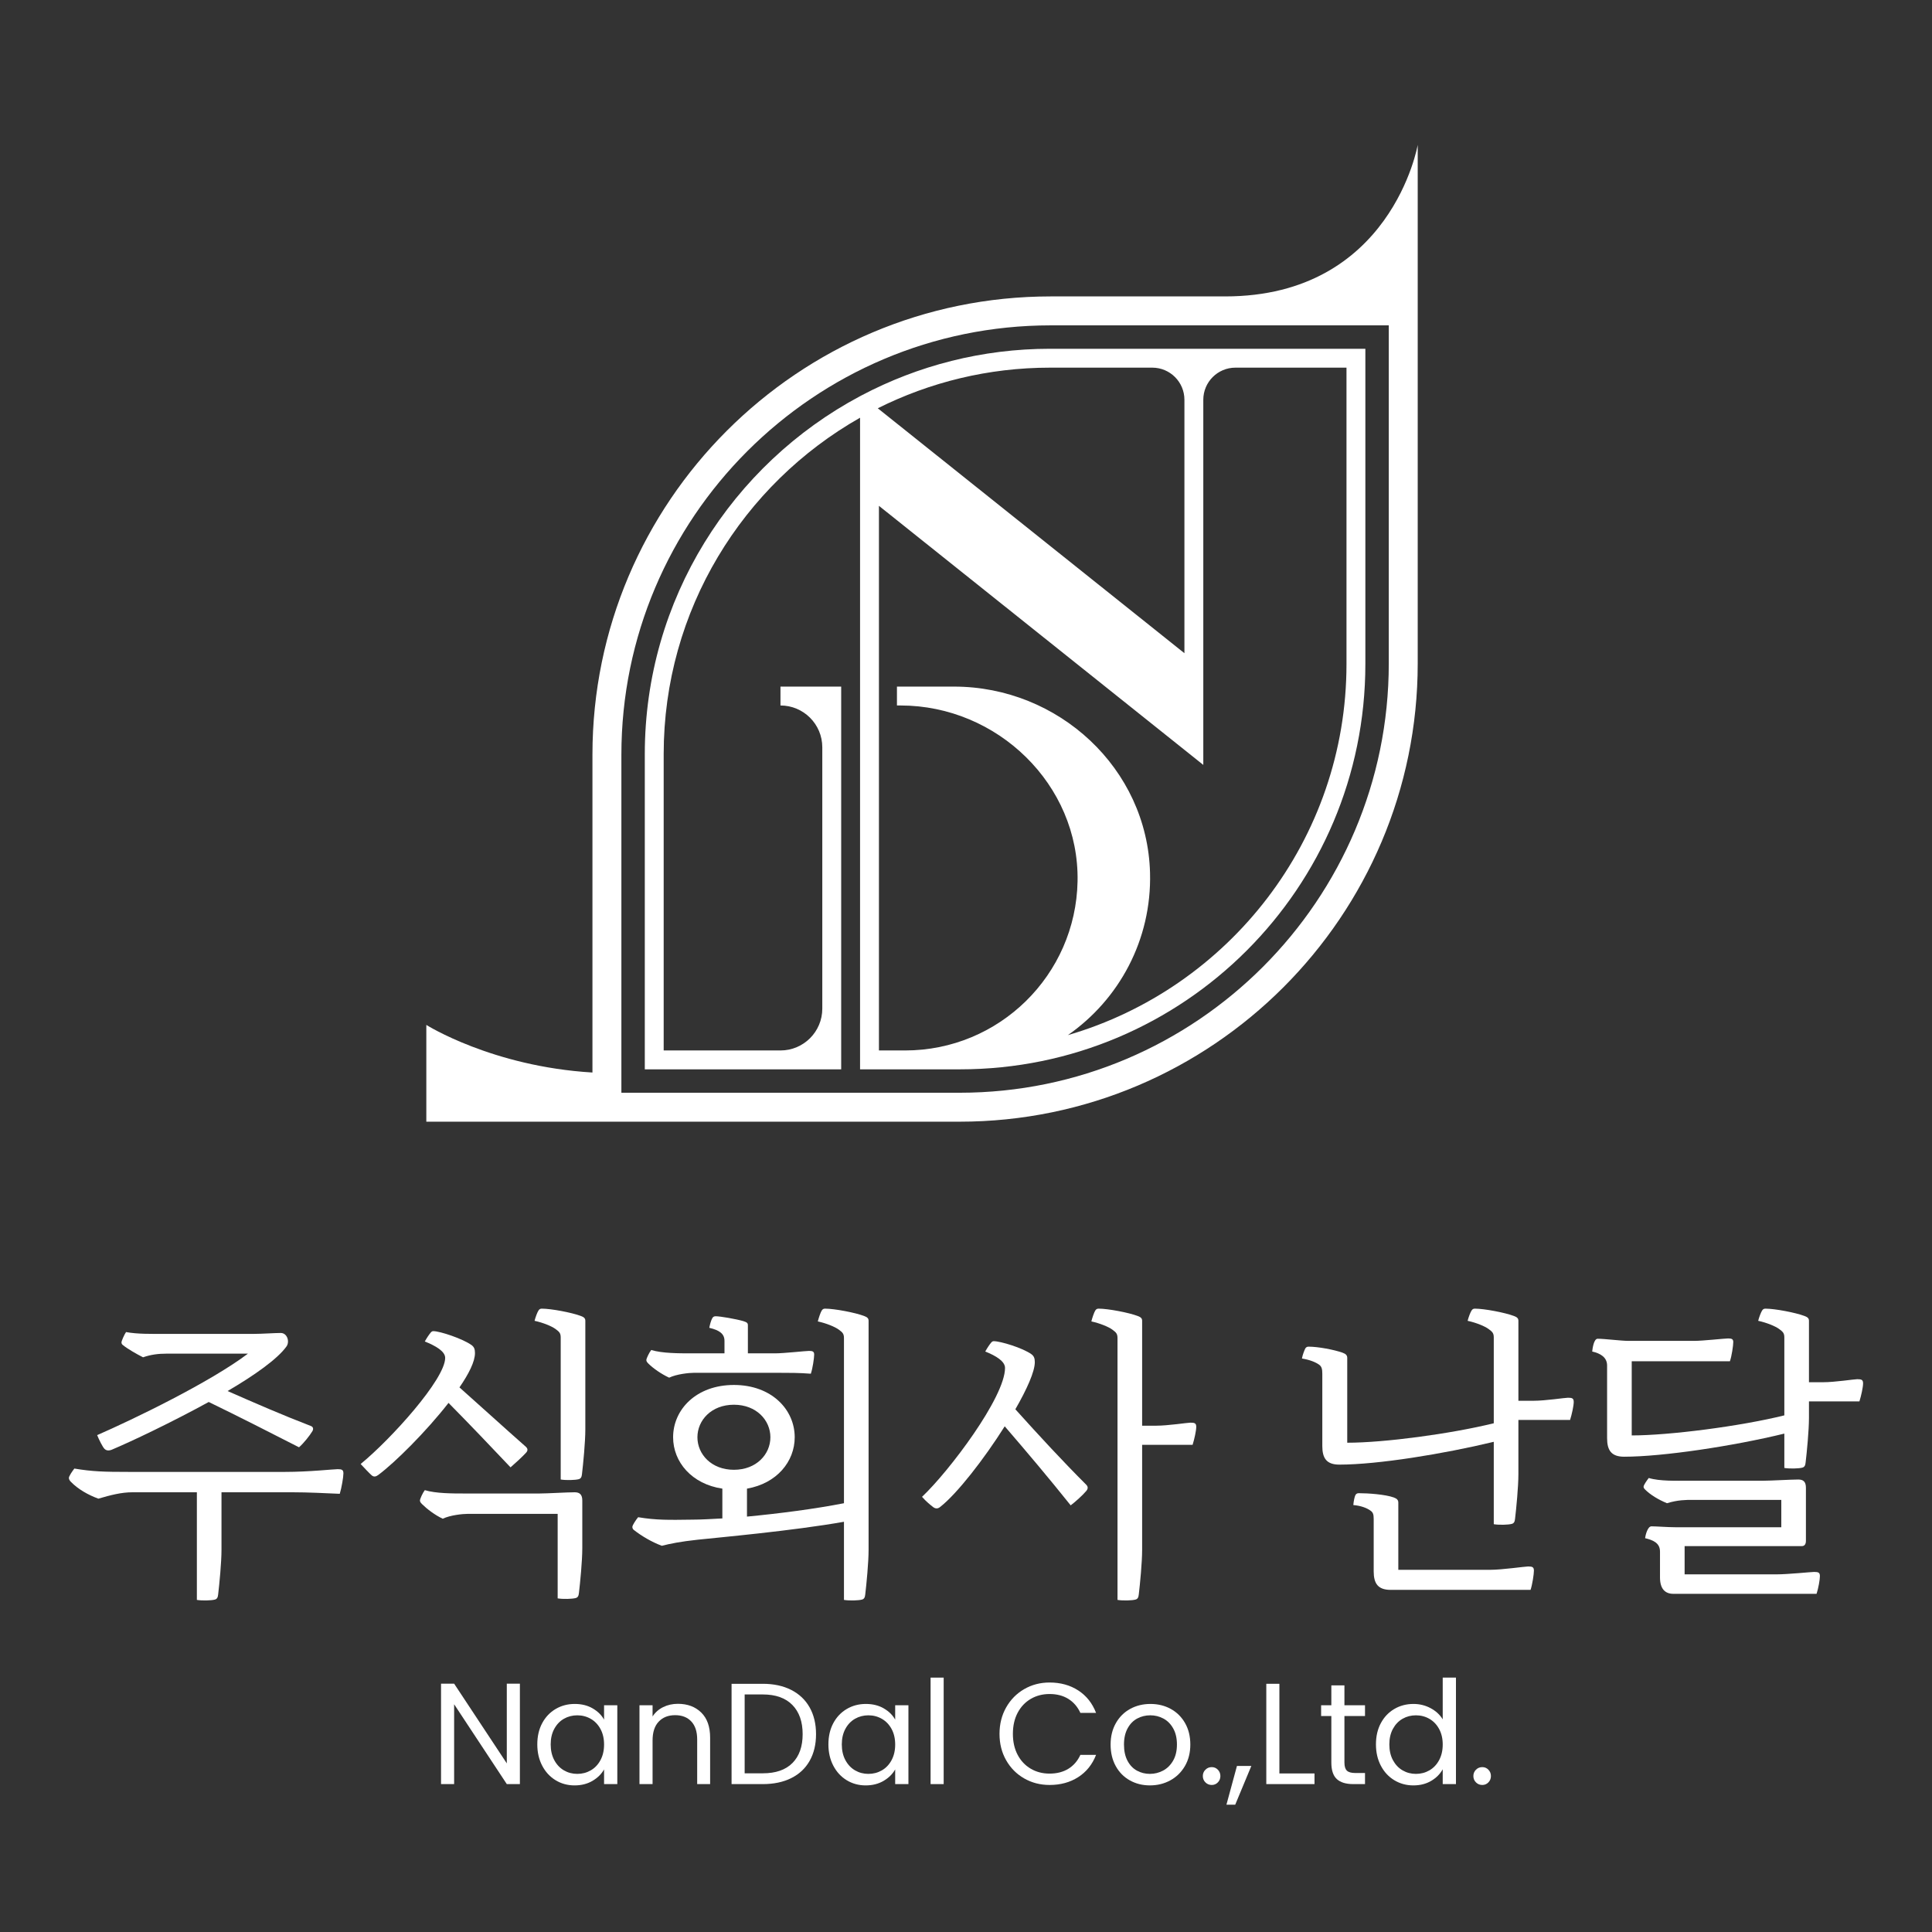
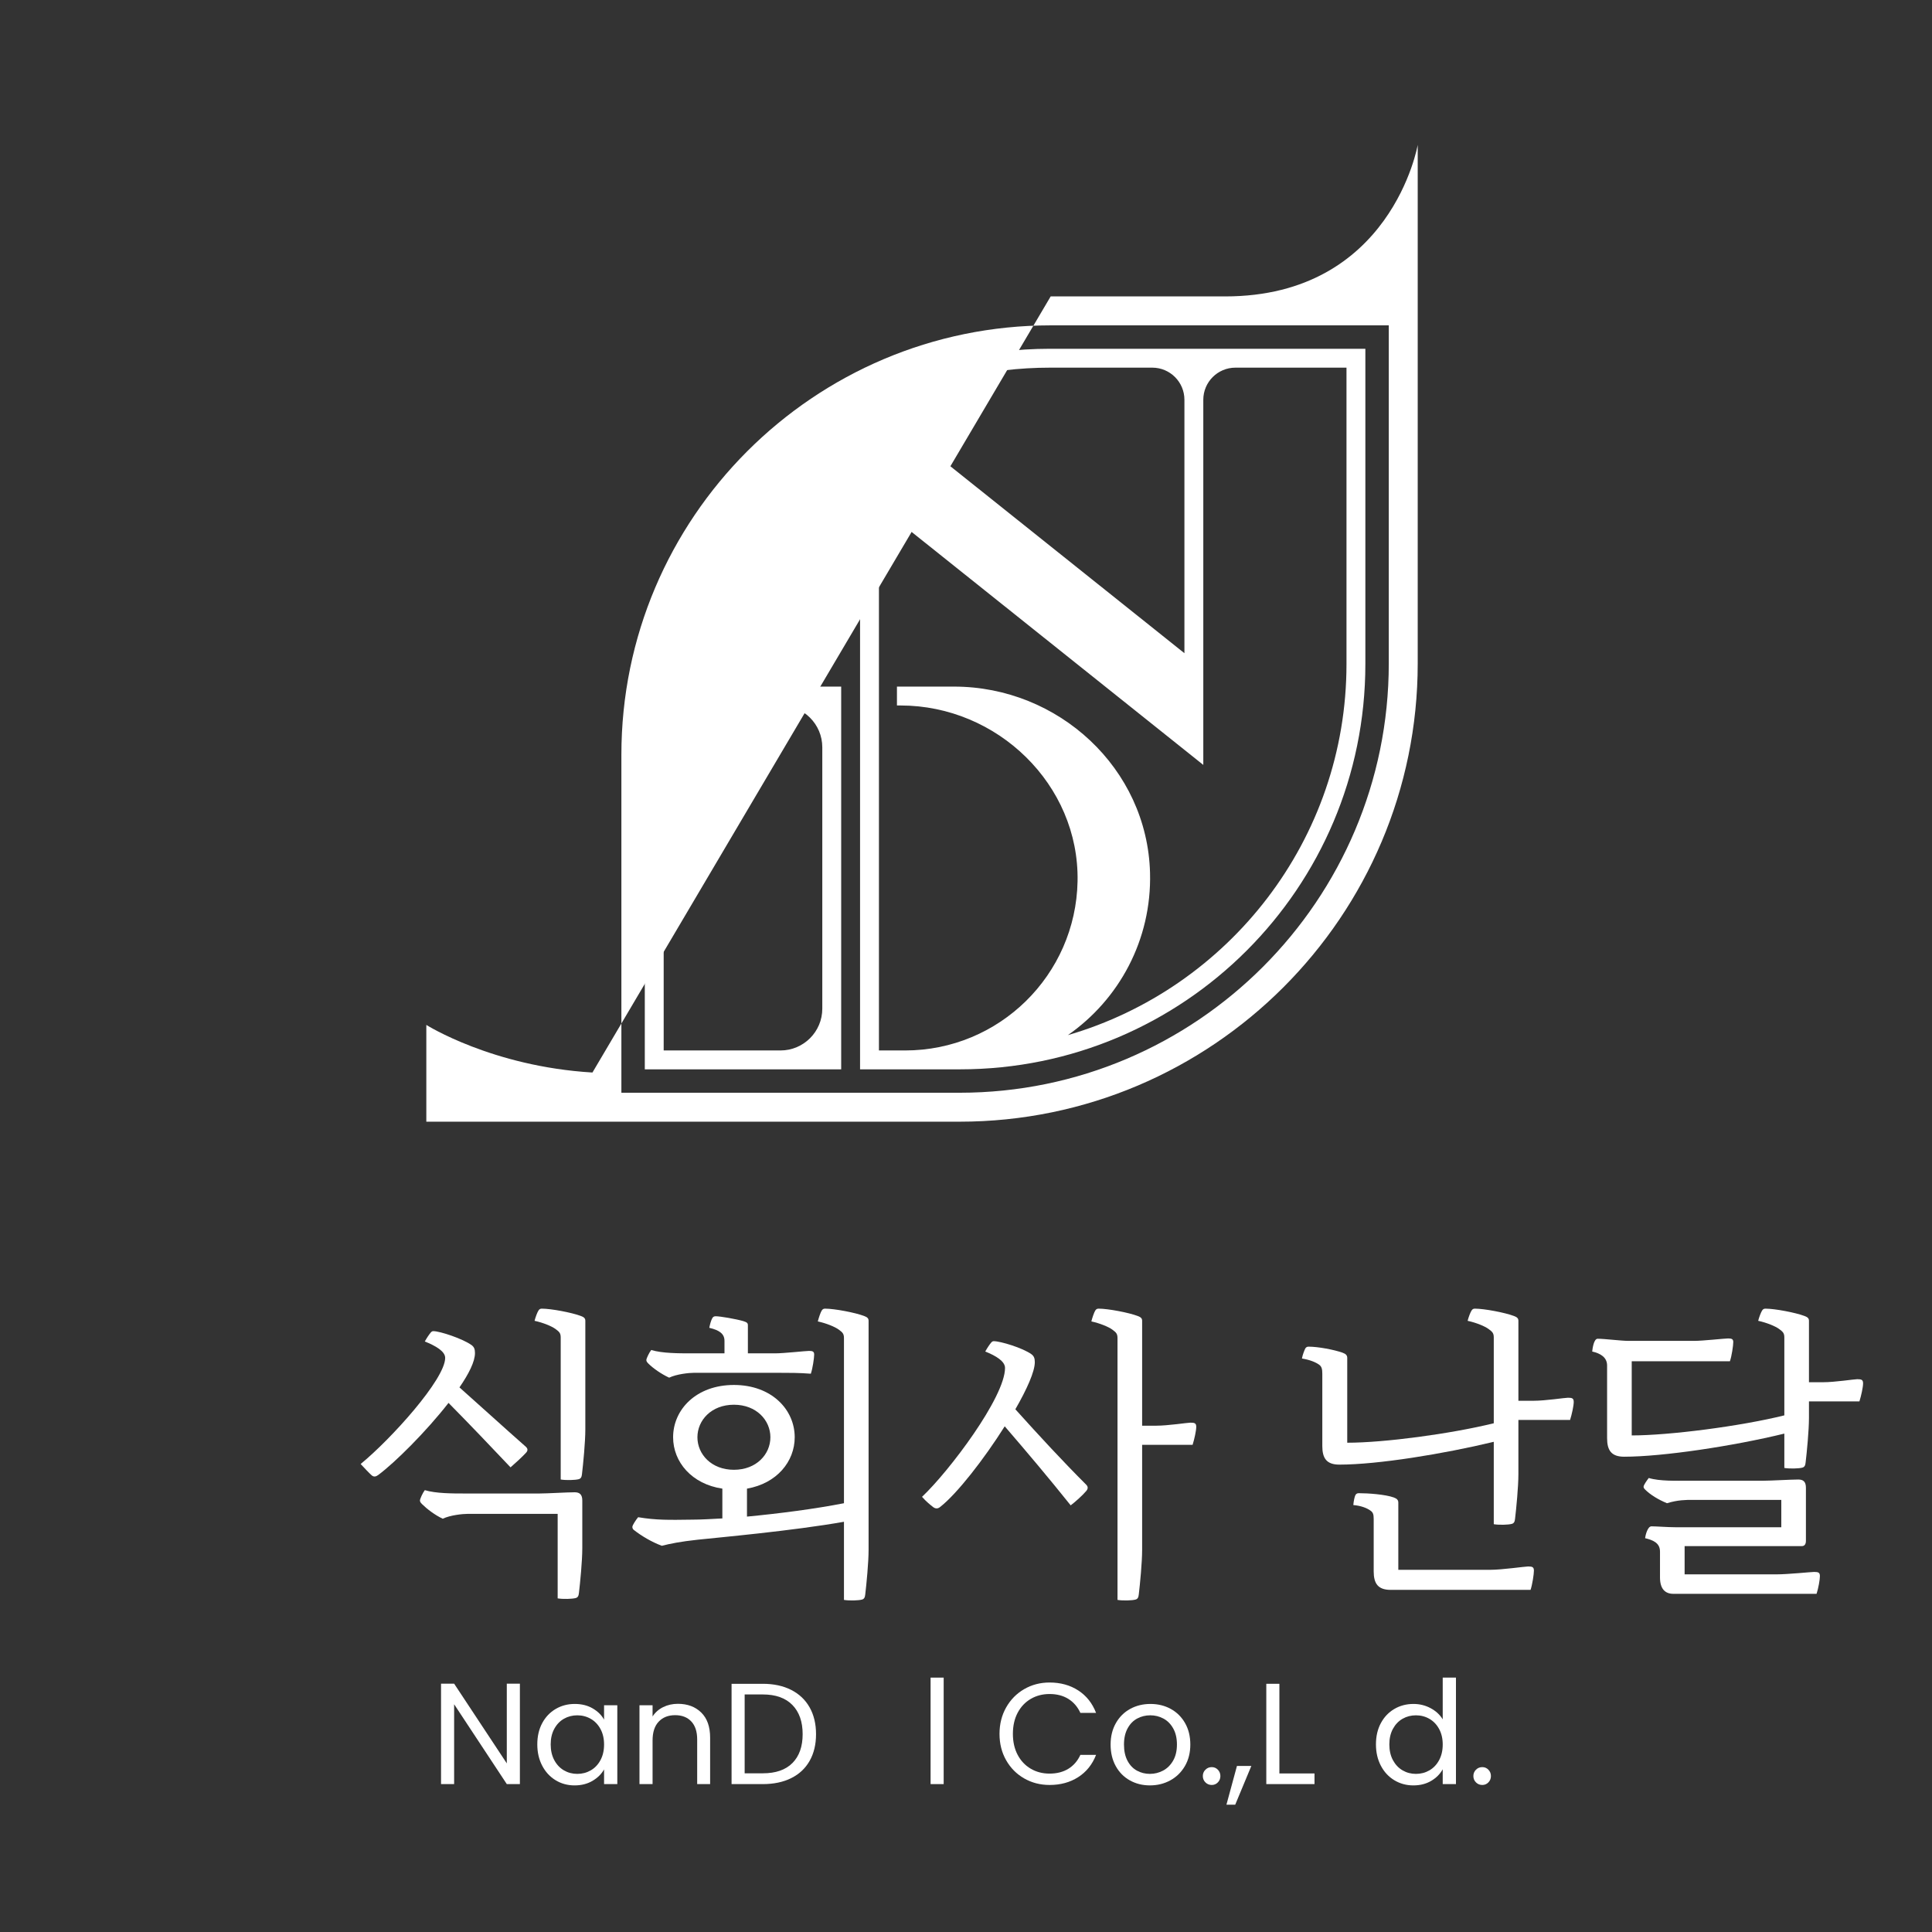
<svg xmlns="http://www.w3.org/2000/svg" width="200px" height="200px" viewBox="0 0 200 200" version="1.1">
  <rect x="0" y="0" width="200" height="200" fill="#333333" stroke="none" />
  <title>footer logo</title>
  <g id="Page-1" stroke="none" stroke-width="1" fill="none" fill-rule="evenodd">
    <g id="footer-logo">
-       <rect id="Rectangle" x="0" y="0" width="200" height="200" />
      <g id="Group-3" transform="translate(7.13, 15)" fill="#FFFFFF">
-         <path d="M3.683,134.98 C3.494,134.791 3.116,134.035 2.928,133.563 C6.609,131.959 14.572,128.119 18.537,125.129 L10.103,125.129 C9.254,125.129 8.498,125.224 7.679,125.507 C7.05,125.192 6.106,124.657 5.602,124.248 C5.508,124.185 5.445,124.091 5.445,123.964 C5.445,123.807 5.76,123.115 5.917,122.895 C7.113,123.115 8.498,123.083 9.726,123.083 L19.198,123.083 C19.985,123.083 21.307,122.989 21.936,122.989 C22.597,122.989 22.88,123.87 22.534,124.374 C21.621,125.664 19.23,127.363 16.429,129 C19.293,130.259 22.03,131.455 25.052,132.619 C25.304,132.714 25.335,132.934 25.209,133.154 C24.926,133.626 24.297,134.413 23.825,134.823 C20.74,133.249 17.656,131.675 14.478,130.133 C10.575,132.273 6.39,134.256 4.438,135.074 C4.123,135.2 3.872,135.169 3.683,134.98 L3.683,134.98 Z M13.25,139.48 L6.578,139.48 C5.445,139.48 4.344,139.763 3.053,140.141 C2.015,139.763 0.944,139.166 0.189,138.378 C0.127,138.316 0,138.159 0,138.001 C0,137.812 0.347,137.309 0.567,137.025 C2.455,137.34 3.683,137.371 6.169,137.371 L22.408,137.371 C24.832,137.371 27.412,137.088 27.821,137.088 C28.262,137.088 28.42,137.152 28.42,137.529 C28.42,137.906 28.23,139.04 28.042,139.638 C26.563,139.575 24.769,139.48 23.164,139.48 L15.799,139.48 L15.799,145.428 C15.799,146.75 15.579,148.984 15.453,150.055 C15.422,150.338 15.358,150.527 15.107,150.59 C14.761,150.684 13.816,150.716 13.25,150.622 L13.25,139.48 Z" id="Fill-4" />
        <path d="M50.914,123.461 C50.914,122.989 50.757,122.863 50.379,122.58 C50.001,122.297 49.088,121.919 48.207,121.73 C48.302,121.353 48.49,120.849 48.616,120.66 C48.711,120.503 48.837,120.471 48.962,120.471 C49.938,120.471 52.078,120.881 52.991,121.226 C53.337,121.353 53.463,121.478 53.463,121.73 L53.463,132.966 C53.463,134.287 53.243,136.522 53.117,137.592 C53.086,137.875 53.022,138.064 52.771,138.127 C52.424,138.221 51.48,138.253 50.914,138.158 L50.914,123.461 Z M50.599,141.715 L41.283,141.715 C40.78,141.715 39.489,141.84 38.703,142.218 C37.885,141.84 37.035,141.18 36.562,140.708 C36.405,140.55 36.343,140.455 36.343,140.33 C36.343,140.173 36.625,139.543 36.846,139.26 C37.979,139.606 39.741,139.606 40.874,139.606 L48.742,139.606 C49.529,139.606 51.575,139.48 52.361,139.48 C52.865,139.48 53.149,139.701 53.149,140.33 L53.149,145.271 C53.149,146.593 52.928,148.827 52.802,149.897 C52.771,150.181 52.708,150.369 52.456,150.432 C52.11,150.526 51.166,150.558 50.599,150.463 L50.599,141.715 Z M30.205,136.553 C33.353,133.973 38.954,127.773 38.954,125.569 C38.954,124.877 37.947,124.311 36.846,123.87 C37.035,123.524 37.287,123.146 37.475,122.926 C37.569,122.832 37.633,122.8 37.727,122.8 C38.419,122.8 40.78,123.587 41.693,124.248 C41.944,124.437 42.039,124.657 42.039,125.066 C42.039,125.947 41.409,127.206 40.433,128.623 C42.983,130.888 44.903,132.651 47.295,134.759 C47.546,134.98 47.515,135.2 47.295,135.42 C46.917,135.83 46.193,136.49 45.721,136.899 C43.487,134.539 41.598,132.556 39.301,130.227 C36.972,133.217 33.73,136.427 32.031,137.686 C31.81,137.844 31.59,137.938 31.338,137.718 C31.087,137.497 30.583,136.962 30.205,136.553 L30.205,136.553 Z" id="Fill-6" />
        <path d="M72.621,133.784 C72.621,132.021 71.173,130.417 68.844,130.417 C66.515,130.417 65.067,132.021 65.067,133.784 C65.067,135.547 66.515,137.152 68.844,137.152 C71.173,137.152 72.621,135.547 72.621,133.784 L72.621,133.784 Z M60.001,126.168 C59.843,126.011 59.78,125.916 59.78,125.79 C59.78,125.633 60.063,125.035 60.284,124.752 C61.417,125.098 63.179,125.098 64.312,125.098 L67.868,125.098 L67.868,123.807 C67.868,123.084 67.365,122.706 66.295,122.454 C66.358,122.108 66.483,121.668 66.61,121.447 C66.704,121.29 66.83,121.258 66.956,121.258 C67.428,121.258 69.065,121.542 69.819,121.762 C70.197,121.888 70.291,121.95 70.291,122.203 L70.291,125.098 L73.124,125.098 C74.005,125.098 76.272,124.846 76.618,124.846 C76.995,124.846 77.153,124.909 77.153,125.224 C77.153,125.57 76.995,126.671 76.807,127.206 C75.61,127.112 74.54,127.112 73.345,127.112 L64.722,127.112 C64.218,127.112 62.927,127.238 62.14,127.616 C61.323,127.238 60.473,126.64 60.001,126.168 L60.001,126.168 Z M80.237,142.533 C74.918,143.477 67.145,144.17 65.099,144.39 C63.337,144.579 62.235,144.799 61.385,145.019 C60.347,144.642 59.245,143.981 58.49,143.383 C58.396,143.32 58.332,143.194 58.332,143.068 C58.332,142.88 58.741,142.282 58.931,142.061 C60.819,142.376 62.14,142.345 64.501,142.313 C65.413,142.313 66.483,142.25 67.648,142.187 L67.648,139.103 C64.469,138.631 62.55,136.333 62.55,133.784 C62.55,130.92 64.941,128.371 68.844,128.371 C72.746,128.371 75.138,130.92 75.138,133.784 C75.138,136.302 73.282,138.568 70.197,139.103 L70.197,141.998 C73.502,141.683 77.184,141.211 80.237,140.613 L80.237,123.525 C80.237,123.053 80.08,122.926 79.702,122.643 C79.324,122.36 78.411,121.982 77.53,121.793 C77.625,121.415 77.814,120.849 77.939,120.661 C78.034,120.503 78.16,120.471 78.286,120.471 C79.261,120.471 81.401,120.881 82.314,121.227 C82.66,121.353 82.786,121.478 82.786,121.731 L82.786,145.428 C82.786,146.751 82.566,148.985 82.44,150.055 C82.408,150.338 82.345,150.527 82.094,150.59 C81.747,150.684 80.803,150.716 80.237,150.622 L80.237,142.533 Z" id="Fill-8" />
        <path d="M108.554,123.524 C108.554,123.052 108.397,122.926 108.019,122.642 C107.641,122.36 106.728,121.982 105.847,121.793 C105.942,121.415 106.131,120.849 106.256,120.66 C106.351,120.503 106.477,120.471 106.603,120.471 C107.578,120.471 109.718,120.88 110.631,121.226 C110.977,121.352 111.103,121.478 111.103,121.73 L111.103,132.588 L112.551,132.588 C113.778,132.588 115.792,132.273 116.107,132.273 C116.548,132.273 116.705,132.336 116.705,132.713 C116.705,133.091 116.516,133.973 116.327,134.57 L111.103,134.57 L111.103,145.428 C111.103,146.75 110.883,148.984 110.757,150.054 C110.726,150.338 110.662,150.526 110.411,150.589 C110.064,150.684 109.12,150.716 108.554,150.621 L108.554,123.524 Z M88.318,139.952 C91.15,137.277 96.91,129.63 96.91,126.608 C96.91,125.916 95.965,125.349 94.864,124.909 C95.053,124.562 95.304,124.185 95.493,123.964 C95.587,123.87 95.65,123.839 95.745,123.839 C96.437,123.839 98.735,124.531 99.648,125.192 C99.899,125.381 99.993,125.601 99.993,126.01 C99.993,126.985 99.175,128.811 97.979,130.888 C100.56,133.752 102.857,136.238 105.312,138.693 C105.533,138.913 105.501,139.134 105.312,139.354 C104.935,139.795 104.211,140.455 103.707,140.833 C101.441,138.001 99.239,135.389 96.878,132.651 C94.737,136.049 91.937,139.637 90.206,140.99 C89.985,141.18 89.734,141.211 89.482,141.022 C89.23,140.833 88.727,140.424 88.318,139.952 L88.318,139.952 Z" id="Fill-10" />
        <path d="M135.074,147.663 L135.074,142.25 C135.074,141.778 135.011,141.557 134.727,141.369 C134.382,141.117 133.752,140.866 132.966,140.803 C132.997,140.393 133.091,139.953 133.185,139.764 C133.28,139.606 133.406,139.575 133.532,139.575 C134.507,139.575 136.27,139.701 137.151,140.016 C137.497,140.141 137.623,140.299 137.623,140.551 L137.623,147.506 L147.159,147.506 C148.355,147.506 150.747,147.16 151.061,147.16 C151.502,147.16 151.66,147.223 151.66,147.6 C151.66,147.946 151.502,149.017 151.313,149.583 L136.836,149.583 C135.514,149.583 135.074,148.922 135.074,147.663 L135.074,147.663 Z M147.505,134.256 C142.281,135.515 135.483,136.617 131.518,136.617 C130.196,136.617 129.755,135.956 129.755,134.697 L129.755,127.206 C129.755,126.734 129.692,126.452 129.409,126.262 C129.063,126.011 128.433,125.759 127.647,125.633 C127.71,125.255 127.898,124.783 127.992,124.595 C128.087,124.437 128.213,124.406 128.339,124.406 C129.314,124.406 130.983,124.72 131.863,125.035 C132.21,125.161 132.336,125.318 132.336,125.57 L132.336,134.35 C136.175,134.35 143.005,133.438 147.505,132.336 L147.505,123.462 C147.505,122.99 147.348,122.863 146.97,122.581 C146.592,122.297 145.68,121.919 144.798,121.731 C144.893,121.353 145.082,120.849 145.208,120.661 C145.302,120.503 145.428,120.471 145.554,120.471 C146.53,120.471 148.669,120.881 149.582,121.227 C149.928,121.353 150.054,121.479 150.054,121.731 L150.054,130.007 L151.628,130.007 C152.855,130.007 154.869,129.693 155.184,129.693 C155.625,129.693 155.782,129.756 155.782,130.133 C155.782,130.511 155.594,131.392 155.404,131.99 L150.054,131.99 L150.054,137.592 C150.054,138.914 149.834,141.148 149.708,142.219 C149.677,142.502 149.613,142.691 149.362,142.754 C149.016,142.848 148.071,142.88 147.505,142.785 L147.505,134.256 Z" id="Fill-12" />
        <path d="M164.712,148.292 L164.712,145.617 C164.712,144.704 163.957,144.421 163.17,144.232 C163.201,143.949 163.421,143.005 163.83,143.005 C164.334,143.005 165.53,143.099 166.285,143.099 L177.269,143.099 L177.269,140.267 L168.016,140.267 C167.45,140.267 166.537,140.267 165.436,140.613 C164.523,140.235 163.705,139.732 163.17,139.197 C163.107,139.134 163.012,139.04 163.012,138.913 C163.012,138.725 163.358,138.253 163.548,138.001 C164.68,138.347 166.443,138.284 167.576,138.284 L175.412,138.284 C176.199,138.284 178.244,138.159 179.031,138.159 C179.535,138.159 179.818,138.378 179.818,139.008 L179.818,144.516 C179.818,144.862 179.661,145.051 179.409,145.051 L167.261,145.051 L167.261,147.977 L176.765,147.977 C177.962,147.977 180.353,147.726 180.668,147.726 C181.108,147.726 181.266,147.789 181.266,148.167 C181.266,148.512 181.108,149.425 180.92,149.992 L166.097,149.992 C165.247,149.992 164.712,149.488 164.712,148.292 L164.712,148.292 Z M177.584,133.406 C172.297,134.697 164.995,135.798 160.998,135.798 C159.677,135.798 159.236,135.137 159.236,133.878 L159.236,126.356 C159.236,125.507 158.543,125.098 157.694,124.909 C157.725,124.626 157.851,123.587 158.26,123.587 C159.015,123.587 160.652,123.807 161.47,123.807 L168.268,123.807 C169.149,123.807 171.415,123.555 171.762,123.555 C172.139,123.555 172.297,123.619 172.297,123.933 C172.297,124.279 172.139,125.381 171.95,125.916 L161.785,125.916 L161.785,133.595 C165.656,133.595 173.02,132.651 177.584,131.518 L177.584,123.461 C177.584,122.989 177.426,122.863 177.049,122.58 C176.671,122.297 175.758,121.919 174.877,121.73 C174.971,121.353 175.161,120.849 175.286,120.66 C175.38,120.503 175.507,120.471 175.633,120.471 C176.608,120.471 178.748,120.881 179.661,121.227 C180.007,121.353 180.133,121.478 180.133,121.73 L180.133,128.088 L181.58,128.088 C182.808,128.088 184.822,127.773 185.137,127.773 C185.577,127.773 185.735,127.835 185.735,128.213 C185.735,128.591 185.546,129.472 185.357,130.07 L180.133,130.07 L180.133,131.77 C180.133,133.091 179.913,135.326 179.787,136.396 C179.755,136.68 179.692,136.868 179.441,136.931 C179.094,137.025 178.15,137.057 177.584,136.962 L177.584,133.406 Z" id="Fill-14" />
        <polygon id="Fill-16" points="46.689 169.69 45.334 169.69 39.881 161.423 39.881 169.69 38.526 169.69 38.526 159.292 39.881 159.292 45.334 167.545 45.334 159.292 46.689 159.292" />
        <path d="M55.031,163.984 C54.783,163.527 54.447,163.177 54.026,162.934 C53.603,162.69 53.139,162.569 52.632,162.569 C52.126,162.569 51.664,162.688 51.247,162.926 C50.83,163.164 50.497,163.512 50.249,163.969 C50.001,164.426 49.877,164.962 49.877,165.578 C49.877,166.204 50.001,166.747 50.249,167.209 C50.497,167.671 50.83,168.023 51.247,168.267 C51.664,168.51 52.126,168.632 52.632,168.632 C53.139,168.632 53.603,168.51 54.026,168.267 C54.447,168.023 54.783,167.671 55.031,167.209 C55.279,166.747 55.403,166.209 55.403,165.593 C55.403,164.977 55.279,164.441 55.031,163.984 M48.998,163.38 C49.335,162.75 49.8,162.261 50.39,161.913 C50.981,161.566 51.639,161.392 52.364,161.392 C53.08,161.392 53.7,161.546 54.226,161.854 C54.753,162.161 55.145,162.549 55.403,163.016 L55.403,161.526 L56.774,161.526 L56.774,169.689 L55.403,169.689 L55.403,168.17 C55.135,168.647 54.735,169.042 54.204,169.354 C53.673,169.667 53.054,169.824 52.349,169.824 C51.625,169.824 50.969,169.645 50.383,169.287 C49.797,168.93 49.335,168.428 48.998,167.783 C48.66,167.137 48.491,166.403 48.491,165.578 C48.491,164.743 48.66,164.012 48.998,163.38" id="Fill-18" />
        <path d="M65.459,162.279 C66.074,162.88 66.382,163.746 66.382,164.878 L66.382,169.69 L65.042,169.69 L65.042,165.072 C65.042,164.257 64.838,163.634 64.431,163.203 C64.024,162.77 63.468,162.554 62.762,162.554 C62.047,162.554 61.479,162.778 61.057,163.225 C60.634,163.672 60.424,164.322 60.424,165.176 L60.424,169.69 L59.068,169.69 L59.068,161.527 L60.424,161.527 L60.424,162.688 C60.692,162.271 61.057,161.949 61.519,161.72 C61.98,161.492 62.489,161.378 63.045,161.378 C64.038,161.378 64.843,161.678 65.459,162.279" id="Fill-20" />
        <path d="M74.903,167.507 C75.608,166.797 75.96,165.801 75.96,164.521 C75.96,163.229 75.605,162.222 74.895,161.496 C74.185,160.771 73.165,160.409 71.834,160.409 L69.957,160.409 L69.957,168.572 L71.834,168.572 C73.175,168.572 74.198,168.218 74.903,167.507 M74.776,159.94 C75.605,160.362 76.241,160.965 76.683,161.75 C77.124,162.535 77.346,163.458 77.346,164.521 C77.346,165.583 77.124,166.505 76.683,167.284 C76.241,168.064 75.605,168.659 74.776,169.071 C73.947,169.484 72.966,169.69 71.834,169.69 L68.602,169.69 L68.602,159.307 L71.834,159.307 C72.966,159.307 73.947,159.518 74.776,159.94" id="Fill-22" />
-         <path d="M85.167,163.984 C84.919,163.527 84.583,163.177 84.162,162.934 C83.739,162.69 83.275,162.569 82.769,162.569 C82.262,162.569 81.8,162.688 81.383,162.926 C80.966,163.164 80.633,163.512 80.385,163.969 C80.137,164.426 80.013,164.962 80.013,165.578 C80.013,166.204 80.137,166.747 80.385,167.209 C80.633,167.671 80.966,168.023 81.383,168.267 C81.8,168.51 82.262,168.632 82.769,168.632 C83.275,168.632 83.739,168.51 84.162,168.267 C84.583,168.023 84.919,167.671 85.167,167.209 C85.415,166.747 85.539,166.209 85.539,165.593 C85.539,164.977 85.415,164.441 85.167,163.984 M79.134,163.38 C79.471,162.75 79.936,162.261 80.526,161.913 C81.117,161.566 81.775,161.392 82.5,161.392 C83.216,161.392 83.836,161.546 84.362,161.854 C84.889,162.161 85.281,162.549 85.539,163.016 L85.539,161.526 L86.91,161.526 L86.91,169.689 L85.539,169.689 L85.539,168.17 C85.271,168.647 84.871,169.042 84.34,169.354 C83.809,169.667 83.19,169.824 82.485,169.824 C81.761,169.824 81.105,169.645 80.519,169.287 C79.933,168.93 79.471,168.428 79.134,167.783 C78.796,167.137 78.627,166.403 78.627,165.578 C78.627,164.743 78.796,164.012 79.134,163.38" id="Fill-24" />
        <polygon id="Fill-26" points="89.204 169.69 90.559 169.69 90.559 158.666 89.204 158.666" />
        <path d="M97.024,161.757 C97.481,160.948 98.104,160.315 98.893,159.858 C99.683,159.401 100.559,159.173 101.523,159.173 C102.655,159.173 103.643,159.446 104.487,159.992 C105.331,160.538 105.947,161.313 106.334,162.316 L104.71,162.316 C104.423,161.691 104.008,161.209 103.467,160.871 C102.925,160.533 102.277,160.364 101.523,160.364 C100.797,160.364 100.147,160.533 99.571,160.871 C98.995,161.209 98.543,161.688 98.215,162.308 C97.888,162.929 97.724,163.657 97.724,164.491 C97.724,165.315 97.888,166.038 98.215,166.658 C98.543,167.279 98.995,167.758 99.571,168.096 C100.147,168.434 100.797,168.603 101.523,168.603 C102.277,168.603 102.925,168.436 103.467,168.103 C104.008,167.771 104.423,167.291 104.71,166.666 L106.334,166.666 C105.947,167.659 105.331,168.426 104.487,168.967 C103.643,169.509 102.655,169.779 101.523,169.779 C100.559,169.779 99.683,169.553 98.893,169.101 C98.104,168.65 97.481,168.021 97.024,167.217 C96.567,166.412 96.339,165.504 96.339,164.491 C96.339,163.478 96.567,162.567 97.024,161.757" id="Fill-28" />
        <path d="M113.276,168.289 C113.703,168.061 114.048,167.718 114.311,167.261 C114.574,166.804 114.706,166.248 114.706,165.593 C114.706,164.937 114.577,164.381 114.319,163.924 C114.06,163.467 113.723,163.127 113.306,162.904 C112.889,162.68 112.437,162.568 111.95,162.568 C111.453,162.568 110.999,162.68 110.587,162.904 C110.175,163.127 109.844,163.467 109.597,163.924 C109.349,164.381 109.224,164.937 109.224,165.593 C109.224,166.258 109.346,166.819 109.589,167.276 C109.833,167.733 110.157,168.073 110.565,168.296 C110.972,168.52 111.419,168.631 111.906,168.631 C112.392,168.631 112.849,168.517 113.276,168.289 M109.827,169.302 C109.207,168.954 108.72,168.46 108.368,167.82 C108.015,167.179 107.839,166.437 107.839,165.593 C107.839,164.759 108.02,164.021 108.383,163.38 C108.745,162.74 109.239,162.248 109.864,161.906 C110.49,161.563 111.19,161.392 111.965,161.392 C112.74,161.392 113.44,161.563 114.066,161.906 C114.691,162.248 115.185,162.738 115.548,163.373 C115.91,164.008 116.092,164.749 116.092,165.593 C116.092,166.437 115.905,167.179 115.533,167.82 C115.16,168.46 114.656,168.954 114.021,169.302 C113.385,169.65 112.68,169.823 111.906,169.823 C111.14,169.823 110.448,169.65 109.827,169.302" id="Fill-29" />
        <path d="M117.655,169.511 C117.476,169.332 117.387,169.114 117.387,168.856 C117.387,168.597 117.476,168.379 117.655,168.2 C117.834,168.021 118.052,167.932 118.31,167.932 C118.559,167.932 118.77,168.021 118.943,168.2 C119.117,168.379 119.204,168.597 119.204,168.856 C119.204,169.114 119.117,169.332 118.943,169.511 C118.77,169.69 118.559,169.779 118.31,169.779 C118.052,169.779 117.834,169.69 117.655,169.511" id="Fill-30" />
        <polygon id="Fill-31" points="122.407 167.813 120.74 171.82 119.831 171.82 120.918 167.813" />
        <polygon id="Fill-32" points="125.312 168.587 128.947 168.587 128.947 169.689 123.957 169.689 123.957 159.306 125.312 159.306" />
-         <path d="M132.045,162.643 L132.045,167.455 C132.045,167.852 132.13,168.133 132.299,168.296 C132.467,168.46 132.76,168.542 133.178,168.542 L134.175,168.542 L134.175,169.689 L132.954,169.689 C132.199,169.689 131.633,169.516 131.256,169.168 C130.878,168.82 130.69,168.25 130.69,167.455 L130.69,162.643 L129.632,162.643 L129.632,161.526 L130.69,161.526 L130.69,159.47 L132.045,159.47 L132.045,161.526 L134.175,161.526 L134.175,162.643 L132.045,162.643 Z" id="Fill-33" />
        <path d="M141.847,163.984 C141.6,163.527 141.263,163.177 140.843,162.934 C140.419,162.69 139.956,162.569 139.448,162.569 C138.942,162.569 138.481,162.688 138.064,162.926 C137.647,163.164 137.314,163.512 137.065,163.969 C136.817,164.426 136.694,164.962 136.694,165.578 C136.694,166.204 136.817,166.747 137.065,167.209 C137.314,167.671 137.647,168.023 138.064,168.267 C138.481,168.51 138.942,168.632 139.448,168.632 C139.956,168.632 140.419,168.51 140.843,168.267 C141.263,168.023 141.6,167.671 141.847,167.209 C142.095,166.747 142.22,166.209 142.22,165.593 C142.22,164.977 142.095,164.441 141.847,163.984 M135.815,163.38 C136.151,162.75 136.617,162.261 137.207,161.913 C137.798,161.566 138.46,161.392 139.196,161.392 C139.832,161.392 140.423,161.538 140.969,161.831 C141.514,162.124 141.931,162.509 142.22,162.986 L142.22,158.666 L143.59,158.666 L143.59,169.689 L142.22,169.689 L142.22,168.155 C141.952,168.642 141.554,169.042 141.028,169.354 C140.501,169.667 139.887,169.824 139.18,169.824 C138.456,169.824 137.798,169.645 137.207,169.287 C136.617,168.93 136.151,168.428 135.815,167.783 C135.476,167.137 135.308,166.403 135.308,165.578 C135.308,164.743 135.476,164.012 135.815,163.38" id="Fill-34" />
        <path d="M145.661,169.511 C145.482,169.332 145.393,169.114 145.393,168.856 C145.393,168.597 145.482,168.379 145.661,168.2 C145.84,168.021 146.058,167.932 146.316,167.932 C146.565,167.932 146.776,168.021 146.949,168.2 C147.123,168.379 147.21,168.597 147.21,168.856 C147.21,169.114 147.123,169.332 146.949,169.511 C146.776,169.69 146.565,169.779 146.316,169.779 C146.058,169.779 145.84,169.69 145.661,169.511" id="Fill-35" />
        <path d="M115.481,26.386 L115.481,52.619 L83.857,27.36 L83.737,27.265 C89.111,24.575 95.169,23.059 101.576,23.059 L112.154,23.059 C113.991,23.059 115.481,24.548 115.481,26.386 L115.481,26.386 Z M117.435,54.18 L117.435,26.386 C117.435,24.548 118.925,23.059 120.763,23.059 L132.258,23.059 L132.258,53.739 C132.258,71.924 120.059,87.313 103.416,92.156 C108.695,88.483 112.105,82.311 111.921,75.351 C111.635,64.539 102.444,56.077 91.628,56.077 L85.722,56.077 L85.722,58.031 L86.098,58.031 C96.106,58.031 104.606,66.221 104.419,76.228 C104.237,85.932 96.314,93.743 86.566,93.743 L83.857,93.743 L83.857,65.649 L83.857,65.649 L83.857,61.985 L83.857,61.985 L83.857,58.031 L83.857,57.054 L83.857,56.077 L83.857,56.077 L83.857,37.364 L115.481,62.622 L117.435,64.183 L117.435,54.18 Z M82.063,25.928 C82.01,25.956 81.956,25.984 81.903,26.013 C68.657,33.075 59.619,47.032 59.619,63.062 L59.619,95.697 L73.664,95.697 L73.664,95.697 L79.949,95.697 L79.949,93.743 L79.949,56.077 L73.664,56.077 L73.664,58.031 L73.664,58.031 C76.055,58.031 77.994,59.97 77.994,62.362 L77.994,89.412 C77.994,91.804 76.055,93.743 73.664,93.743 L73.664,93.743 L61.574,93.743 L61.574,63.062 C61.574,48.152 69.775,35.122 81.903,28.242 L81.903,35.803 L81.903,63.772 L81.903,63.772 L81.903,95.697 L81.903,95.697 L92.118,95.697 L92.254,95.697 C115.427,95.697 134.212,76.912 134.212,53.739 L134.212,21.104 L101.576,21.104 C94.536,21.104 87.896,22.85 82.063,25.928 L82.063,25.928 Z" id="Fill-36" />
-         <path d="M136.636,53.683 C136.636,78.186 116.702,98.121 92.198,98.121 L57.196,98.121 L57.196,63.12 C57.196,38.616 77.131,18.681 101.635,18.681 L136.636,18.681 L136.636,53.683 Z M119.695,15.685 L101.635,15.685 C75.479,15.685 54.2,36.964 54.2,63.12 L54.2,96.027 C43.816,95.406 37.003,91.099 37.003,91.099 L37.003,101.117 L54.2,101.117 L54.721,101.117 L92.197,101.117 C118.353,101.117 139.632,79.838 139.632,53.682 L139.632,15.685 L139.632,0 C139.632,0 136.909,15.685 119.695,15.685 L119.695,15.685 Z" id="Fill-37" />
+         <path d="M136.636,53.683 C136.636,78.186 116.702,98.121 92.198,98.121 L57.196,98.121 L57.196,63.12 C57.196,38.616 77.131,18.681 101.635,18.681 L136.636,18.681 L136.636,53.683 Z M119.695,15.685 L101.635,15.685 L54.2,96.027 C43.816,95.406 37.003,91.099 37.003,91.099 L37.003,101.117 L54.2,101.117 L54.721,101.117 L92.197,101.117 C118.353,101.117 139.632,79.838 139.632,53.682 L139.632,15.685 L139.632,0 C139.632,0 136.909,15.685 119.695,15.685 L119.695,15.685 Z" id="Fill-37" />
      </g>
    </g>
  </g>
</svg>